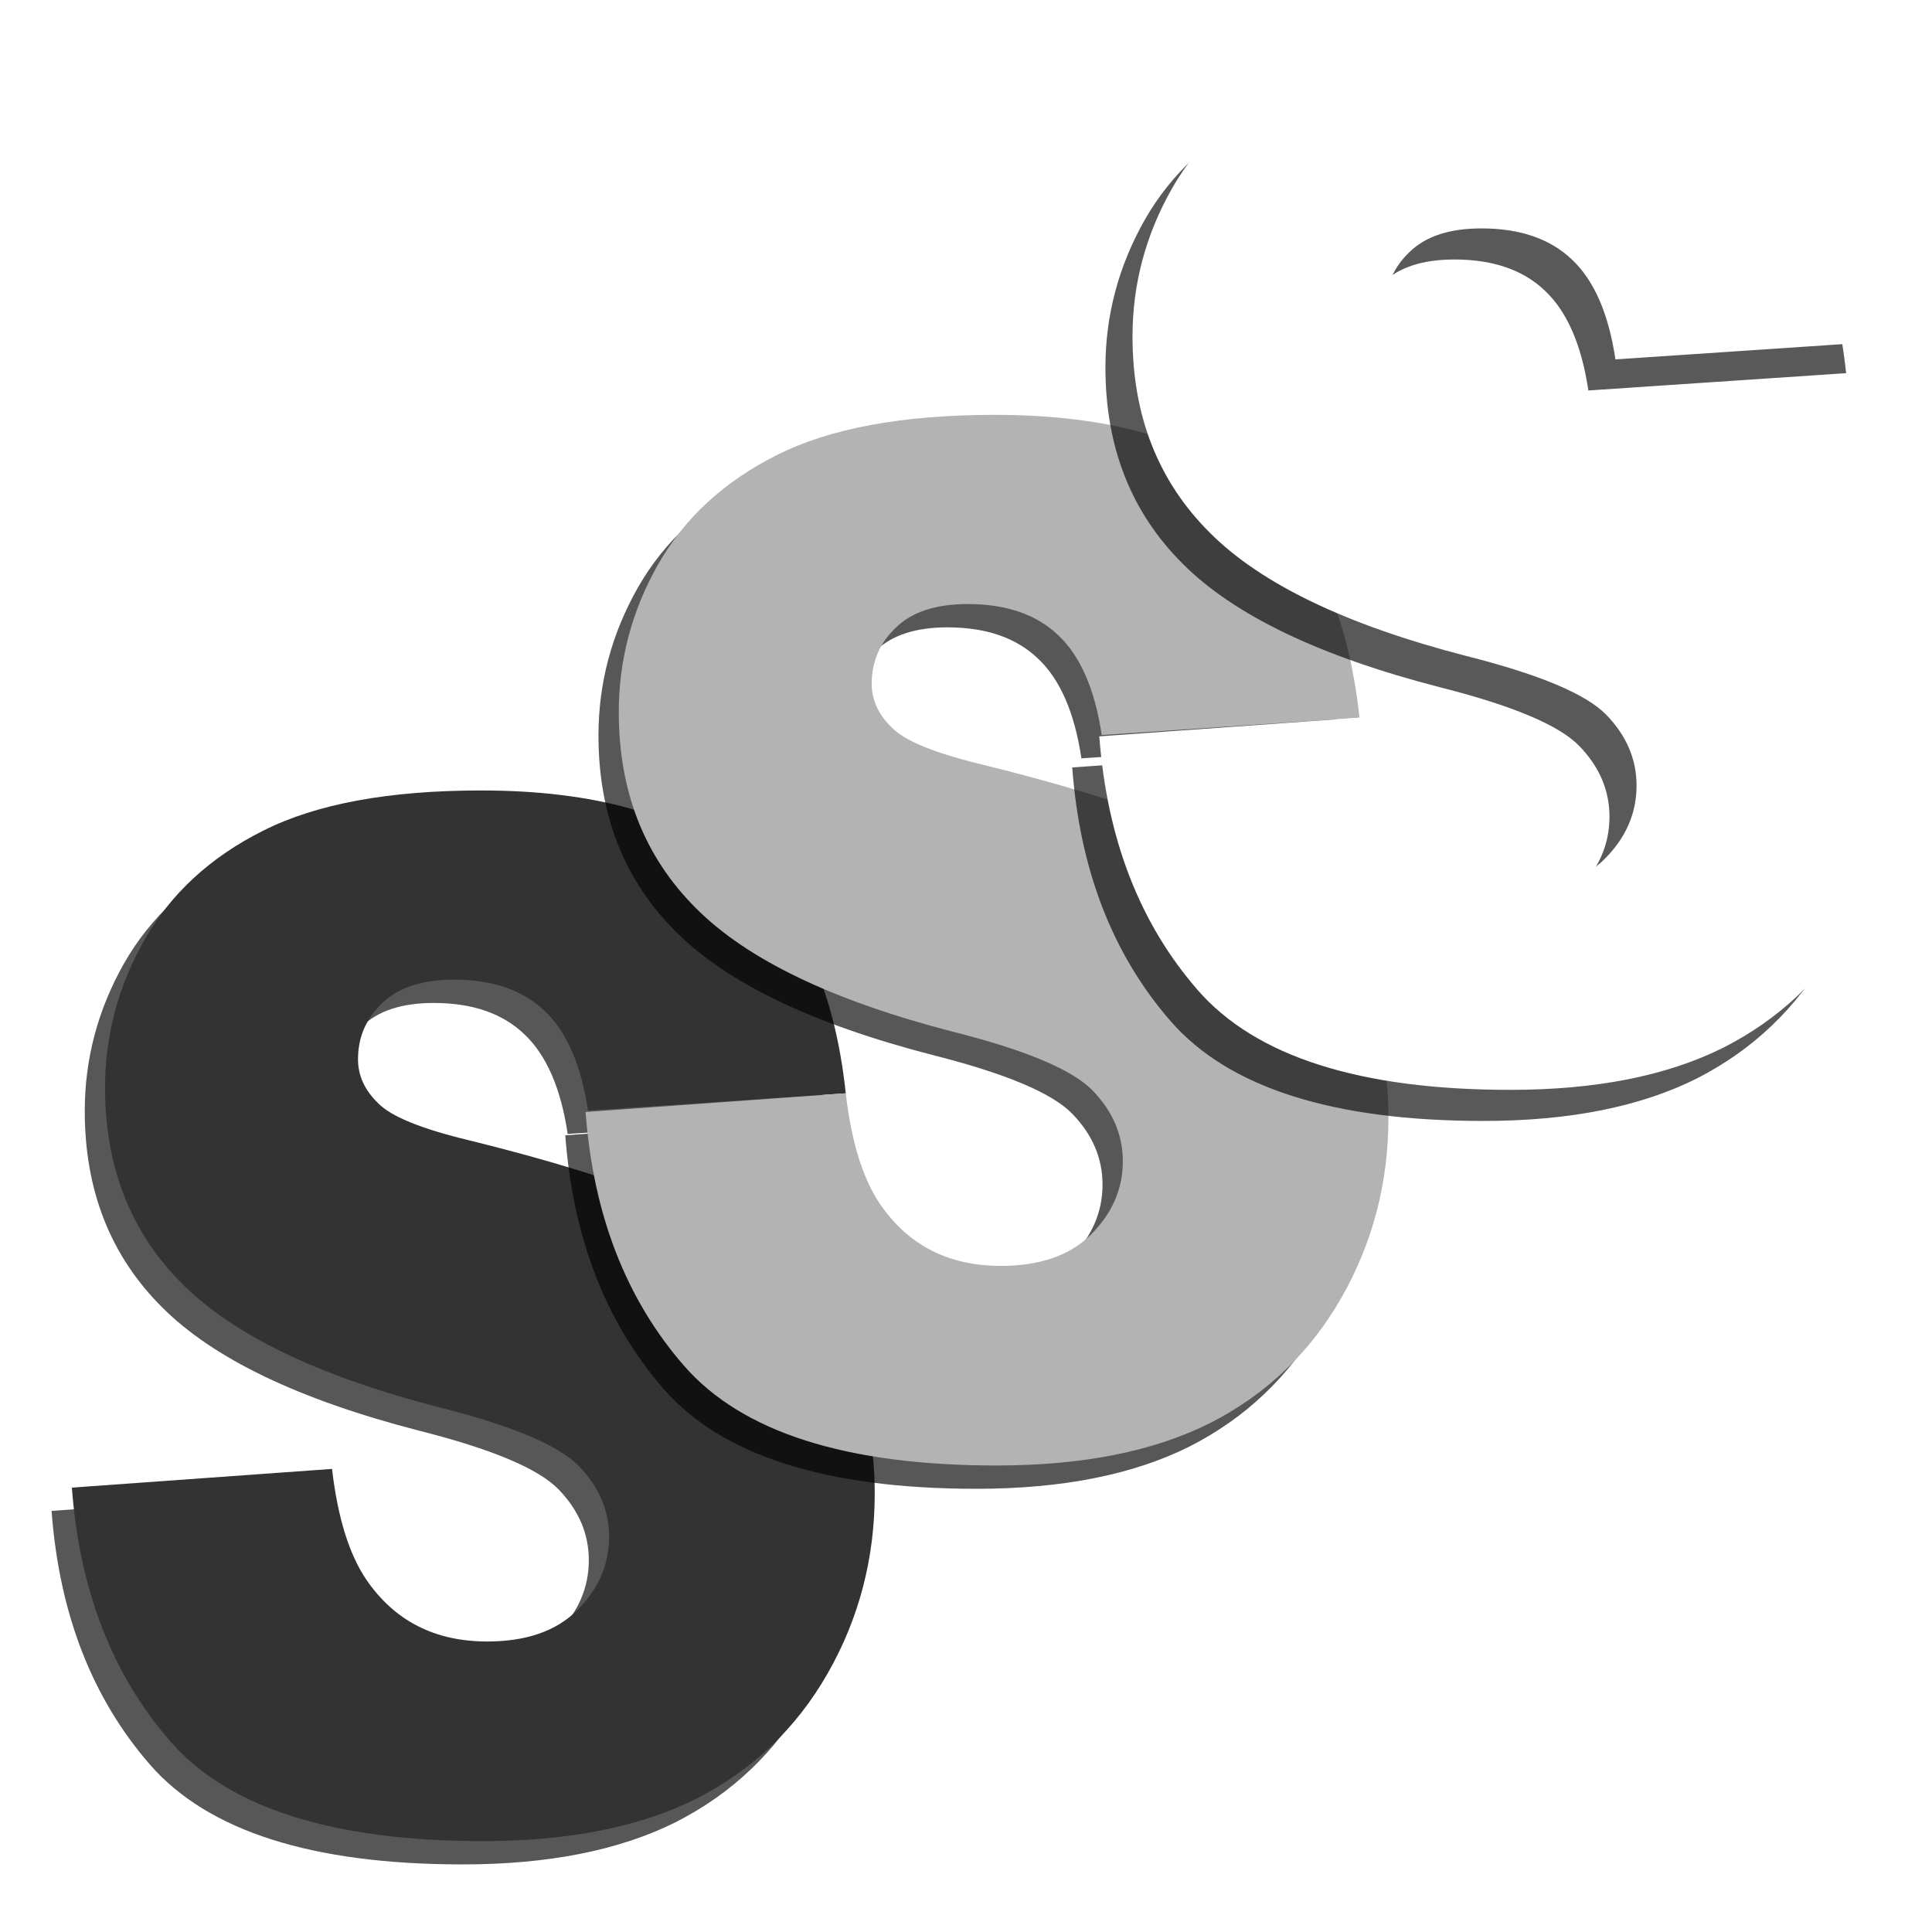
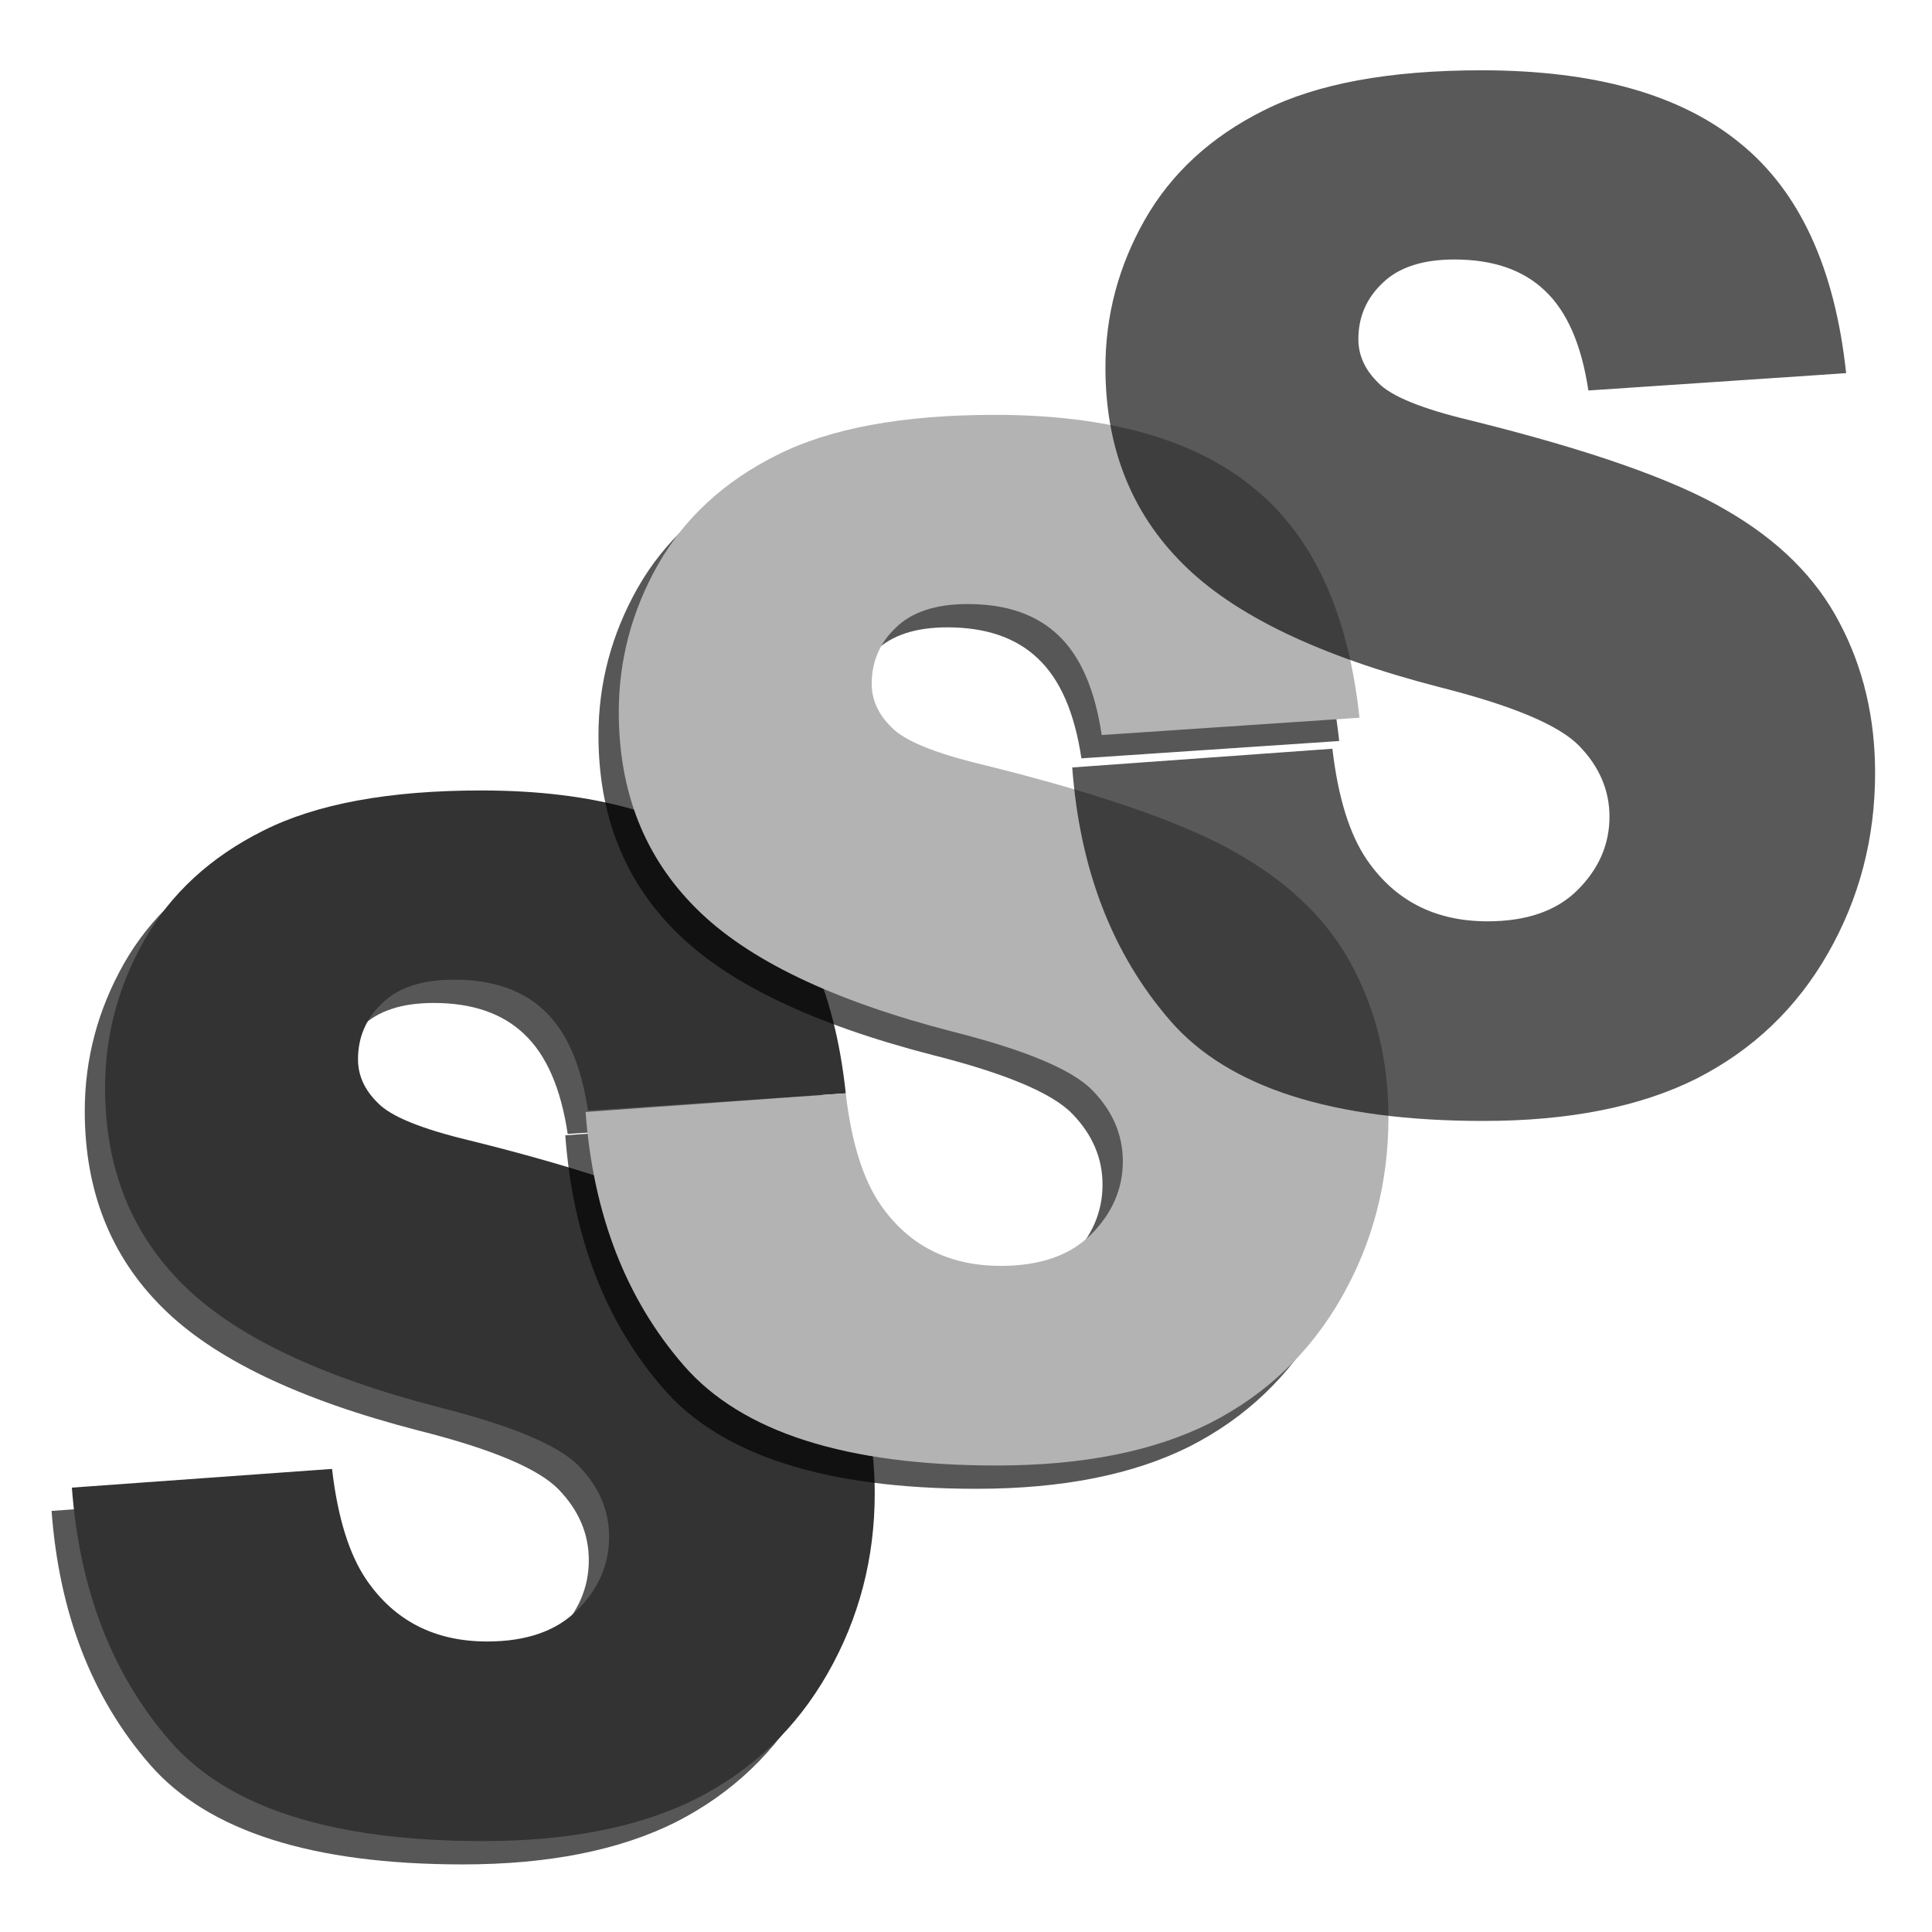
<svg xmlns="http://www.w3.org/2000/svg" width="100mm" height="100mm" viewBox="0 0 100 100" version="1.1" id="svg8">
  <defs id="defs2">
    <filter style="color-interpolation-filters:sRGB;" id="filter866">
      <feFlood flood-opacity="0.498" flood-color="rgb(0,0,0)" result="flood" id="feFlood856" />
      <feComposite in="flood" in2="SourceGraphic" operator="in" result="composite1" id="feComposite858" />
      <feGaussianBlur in="composite1" stdDeviation="3" result="blur" id="feGaussianBlur860" />
      <feOffset dx="6" dy="6" result="offset" id="feOffset862" />
      <feComposite in="SourceGraphic" in2="offset" operator="over" result="fbSourceGraphic" id="feComposite864" />
      <feColorMatrix result="fbSourceGraphicAlpha" in="fbSourceGraphic" values="0 0 0 -1 0 0 0 0 -1 0 0 0 0 -1 0 0 0 0 1 0" id="feColorMatrix868" />
      <feFlood id="feFlood870" flood-opacity="0.498" flood-color="rgb(0,0,0)" result="flood" in="fbSourceGraphic" />
      <feComposite in2="fbSourceGraphic" id="feComposite872" in="flood" operator="in" result="composite1" />
      <feGaussianBlur id="feGaussianBlur874" in="composite1" stdDeviation="7" result="blur" />
      <feOffset id="feOffset876" dx="6" dy="6" result="offset" />
      <feComposite in2="offset" id="feComposite878" in="fbSourceGraphic" operator="over" result="fbSourceGraphic" />
      <feColorMatrix result="fbSourceGraphicAlpha" in="fbSourceGraphic" values="0 0 0 -1 0 0 0 0 -1 0 0 0 0 -1 0 0 0 0 1 0" id="feColorMatrix892" />
      <feFlood id="feFlood894" flood-opacity="0.498" flood-color="rgb(0,0,0)" result="flood" in="fbSourceGraphic" />
      <feComposite in2="fbSourceGraphic" id="feComposite896" in="flood" operator="in" result="composite1" />
      <feGaussianBlur id="feGaussianBlur898" in="composite1" stdDeviation="7" result="blur" />
      <feOffset id="feOffset900" dx="12" dy="12" result="offset" />
      <feComposite in2="offset" id="feComposite902" in="fbSourceGraphic" operator="over" result="fbSourceGraphic" />
      <feColorMatrix result="fbSourceGraphicAlpha" in="fbSourceGraphic" values="0 0 0 -1 0 0 0 0 -1 0 0 0 0 -1 0 0 0 0 1 0" id="feColorMatrix916" />
      <feFlood id="feFlood918" flood-opacity="0.498" flood-color="rgb(0,0,0)" result="flood" in="fbSourceGraphic" />
      <feComposite in2="fbSourceGraphic" id="feComposite920" in="flood" operator="in" result="composite1" />
      <feGaussianBlur id="feGaussianBlur922" in="composite1" stdDeviation="7" result="blur" />
      <feOffset id="feOffset924" dx="23" dy="23" result="offset" />
      <feComposite in2="offset" id="feComposite926" in="fbSourceGraphic" operator="over" result="fbSourceGraphic" />
      <feColorMatrix result="fbSourceGraphicAlpha" in="fbSourceGraphic" values="0 0 0 -1 0 0 0 0 -1 0 0 0 0 -1 0 0 0 0 1 0" id="feColorMatrix928" />
      <feFlood id="feFlood930" flood-opacity="0.498" flood-color="rgb(0,0,0)" result="flood" in="fbSourceGraphic" />
      <feComposite in2="fbSourceGraphic" id="feComposite932" in="flood" operator="in" result="composite1" />
      <feGaussianBlur id="feGaussianBlur934" in="composite1" stdDeviation="7" result="blur" />
      <feOffset id="feOffset936" dx="23" dy="23" result="offset" />
      <feComposite in2="offset" id="feComposite938" in="fbSourceGraphic" operator="over" result="fbSourceGraphic" />
      <feColorMatrix result="fbSourceGraphicAlpha" in="fbSourceGraphic" values="0 0 0 -1 0 0 0 0 -1 0 0 0 0 -1 0 0 0 0 1 0" id="feColorMatrix940" />
      <feFlood id="feFlood942" flood-opacity="0.498" flood-color="rgb(0,0,0)" result="flood" in="fbSourceGraphic" />
      <feComposite in2="fbSourceGraphic" id="feComposite944" in="flood" operator="in" result="composite1" />
      <feGaussianBlur id="feGaussianBlur946" in="composite1" stdDeviation="7" result="blur" />
      <feOffset id="feOffset948" dx="7" dy="7" result="offset" />
      <feComposite in2="offset" id="feComposite950" in="fbSourceGraphic" operator="over" result="fbSourceGraphic" />
      <feColorMatrix result="fbSourceGraphicAlpha" in="fbSourceGraphic" values="0 0 0 -1 0 0 0 0 -1 0 0 0 0 -1 0 0 0 0 1 0" id="feColorMatrix952" />
      <feFlood id="feFlood954" flood-opacity="0.498" flood-color="rgb(0,0,0)" result="flood" in="fbSourceGraphic" />
      <feComposite in2="fbSourceGraphic" id="feComposite956" in="flood" operator="in" result="composite1" />
      <feGaussianBlur id="feGaussianBlur958" in="composite1" stdDeviation="7" result="blur" />
      <feOffset id="feOffset960" dx="7" dy="7" result="offset" />
      <feComposite in2="fbSourceGraphic" id="feComposite962" in="offset" operator="out" result="fbSourceGraphic" />
      <feColorMatrix result="fbSourceGraphicAlpha" in="fbSourceGraphic" values="0 0 0 -1 0 0 0 0 -1 0 0 0 0 -1 0 0 0 0 1 0" id="feColorMatrix964" />
      <feFlood id="feFlood966" flood-opacity="0.498" flood-color="rgb(0,0,0)" result="flood" in="fbSourceGraphic" />
      <feComposite in2="fbSourceGraphic" id="feComposite968" in="flood" operator="in" result="composite1" />
      <feGaussianBlur id="feGaussianBlur970" in="composite1" stdDeviation="7" result="blur" />
      <feOffset id="feOffset972" dx="7" dy="7" result="offset" />
      <feComposite in2="offset" id="feComposite974" in="offset" operator="atop" result="fbSourceGraphic" />
      <feColorMatrix result="fbSourceGraphicAlpha" in="fbSourceGraphic" values="0 0 0 -1 0 0 0 0 -1 0 0 0 0 -1 0 0 0 0 1 0" id="feColorMatrix976" />
      <feFlood id="feFlood978" flood-opacity="0.498" flood-color="rgb(0,0,0)" result="flood" in="fbSourceGraphic" />
      <feComposite in2="fbSourceGraphic" id="feComposite980" in="flood" operator="in" result="composite1" />
      <feGaussianBlur id="feGaussianBlur982" in="composite1" stdDeviation="7" result="blur" />
      <feOffset id="feOffset984" dx="7" dy="7" result="offset" />
      <feComposite in2="offset" id="feComposite986" in="fbSourceGraphic" operator="over" result="fbSourceGraphic" />
      <feColorMatrix result="fbSourceGraphicAlpha" in="fbSourceGraphic" values="0 0 0 -1 0 0 0 0 -1 0 0 0 0 -1 0 0 0 0 1 0" id="feColorMatrix988" />
      <feFlood id="feFlood990" flood-opacity="0.498" flood-color="rgb(0,0,0)" result="flood" in="fbSourceGraphic" />
      <feComposite in2="fbSourceGraphic" id="feComposite992" in="flood" operator="in" result="composite1" />
      <feGaussianBlur id="feGaussianBlur994" in="composite1" stdDeviation="7" result="blur" />
      <feOffset id="feOffset996" dx="7" dy="7" result="offset" />
      <feComposite in2="offset" id="feComposite998" in="fbSourceGraphic" operator="over" result="composite2" />
    </filter>
    <filter style="color-interpolation-filters:sRGB;" id="filter890">
      <feFlood flood-opacity="0.498" flood-color="rgb(0,0,0)" result="flood" id="feFlood880" />
      <feComposite in="flood" in2="SourceGraphic" operator="in" result="composite1" id="feComposite882" />
      <feGaussianBlur in="composite1" stdDeviation="7" result="blur" id="feGaussianBlur884" />
      <feOffset dx="6" dy="6" result="offset" id="feOffset886" />
      <feComposite in="SourceGraphic" in2="offset" operator="over" result="fbSourceGraphic" id="feComposite888" />
      <feColorMatrix result="fbSourceGraphicAlpha" in="fbSourceGraphic" values="0 0 0 -1 0 0 0 0 -1 0 0 0 0 -1 0 0 0 0 1 0" id="feColorMatrix904" />
      <feFlood id="feFlood906" flood-opacity="0.498" flood-color="rgb(0,0,0)" result="flood" in="fbSourceGraphic" />
      <feComposite in2="fbSourceGraphic" id="feComposite908" in="flood" operator="in" result="composite1" />
      <feGaussianBlur id="feGaussianBlur910" in="composite1" stdDeviation="7" result="blur" />
      <feOffset id="feOffset912" dx="12" dy="12" result="offset" />
      <feComposite in2="offset" id="feComposite914" in="fbSourceGraphic" operator="over" result="composite2" />
    </filter>
    <filter style="color-interpolation-filters:sRGB;" id="filter1022">
      <feFlood flood-opacity="0.498" flood-color="rgb(0,0,0)" result="flood" id="feFlood1012" />
      <feComposite in="flood" in2="SourceGraphic" operator="in" result="composite1" id="feComposite1014" />
      <feGaussianBlur in="composite1" stdDeviation="7" result="blur" id="feGaussianBlur1016" />
      <feOffset dx="7" dy="7" result="offset" id="feOffset1018" />
      <feComposite in="SourceGraphic" in2="offset" operator="over" result="composite2" id="feComposite1020" />
    </filter>
    <filter style="color-interpolation-filters:sRGB;" id="filter1488">
      <feFlood flood-opacity="0.992" flood-color="rgb(0,0,0)" result="flood" id="feFlood1478" />
      <feComposite in="flood" in2="SourceGraphic" operator="in" result="composite1" id="feComposite1480" />
      <feGaussianBlur in="composite1" stdDeviation="7" result="blur" id="feGaussianBlur1482" />
      <feOffset dx="2" dy="2" result="offset" id="feOffset1484" />
      <feComposite in="SourceGraphic" in2="offset" operator="over" result="composite2" id="feComposite1486" />
    </filter>
    <filter style="color-interpolation-filters:sRGB;" id="filter1500">
      <feFlood flood-opacity="0.992" flood-color="rgb(0,0,0)" result="flood" id="feFlood1490" />
      <feComposite in="flood" in2="SourceGraphic" operator="in" result="composite1" id="feComposite1492" />
      <feGaussianBlur in="composite1" stdDeviation="7" result="blur" id="feGaussianBlur1494" />
      <feOffset dx="2" dy="2" result="offset" id="feOffset1496" />
      <feComposite in="SourceGraphic" in2="offset" operator="over" result="composite2" id="feComposite1498" />
    </filter>
    <filter style="color-interpolation-filters:sRGB;" id="filter1524">
      <feFlood flood-opacity="0.992" flood-color="rgb(0,0,0)" result="flood" id="feFlood1514" />
      <feComposite in="flood" in2="SourceGraphic" operator="in" result="composite1" id="feComposite1516" />
      <feGaussianBlur in="composite1" stdDeviation="7" result="blur" id="feGaussianBlur1518" />
      <feOffset dx="2" dy="2" result="offset" id="feOffset1520" />
      <feComposite in="SourceGraphic" in2="offset" operator="over" result="composite2" id="feComposite1522" />
    </filter>
    <filter style="color-interpolation-filters:sRGB" id="filter2026" x="-0.066" width="1.132" y="-0.058" height="1.116">
      <feGaussianBlur stdDeviation="1.726" id="feGaussianBlur2028" />
    </filter>
    <filter style="color-interpolation-filters:sRGB" id="filter2034" x="-0.062" width="1.124" y="-0.055" height="1.109">
      <feGaussianBlur stdDeviation="1.625" id="feGaussianBlur2036" />
    </filter>
    <filter style="color-interpolation-filters:sRGB" id="filter2042" x="-0.062" width="1.124" y="-0.055" height="1.109">
      <feGaussianBlur stdDeviation="1.625" id="feGaussianBlur2044" />
    </filter>
  </defs>
  <g id="layer1" transform="translate(-45.841,-56.501)">
    <g id="g2058" transform="matrix(0.662,0,0,0.76,15.602,2.267)">
      <g aria-label="S" id="g2040" style="font-style:normal;font-variant:normal;font-weight:900;font-stretch:normal;font-size:96.663px;line-height:1.25;font-family:Arial;-inkscape-font-specification:'Arial Heavy';opacity:0.66;fill:#000000;stroke-width:4.531;filter:url(#filter2042)" transform="translate(1.887,-0.551)">
        <path d="m 47.821,174.813 20.343,-1.274 q 0.661,4.956 2.69,7.552 3.304,4.201 9.44,4.201 4.578,0 7.033,-2.124 2.502,-2.171 2.502,-5.003 0,-2.69 -2.36,-4.814 -2.36,-2.124 -10.95,-4.012 -14.065,-3.162 -20.059,-8.401 -6.041,-5.239 -6.041,-13.357 0,-5.333 3.068,-10.053 3.115,-4.767 9.298,-7.457 6.23,-2.738 17.039,-2.738 13.263,0 20.201,4.956 6.985,4.909 8.307,15.67 l -20.154,1.18 q -0.802,-4.673 -3.398,-6.797 -2.549,-2.124 -7.08,-2.124 -3.729,0 -5.617,1.605 -1.888,1.558 -1.888,3.823 0,1.652 1.558,2.974 1.51,1.369 7.174,2.549 14.018,3.021 20.059,6.136 6.089,3.068 8.826,7.646 2.785,4.578 2.785,10.242 0,6.655 -3.681,12.272 -3.682,5.617 -10.289,8.543 -6.608,2.879 -16.661,2.879 -17.652,0 -24.449,-6.797 -6.797,-6.797 -7.693,-17.275 z" style="font-style:normal;font-variant:normal;font-weight:900;font-stretch:normal;font-family:Arial;-inkscape-font-specification:'Arial Heavy';fill:#000000;stroke-width:4.531" id="path2038" />
      </g>
      <g aria-label="S" id="text837" style="font-style:normal;font-variant:normal;font-weight:900;font-stretch:normal;font-size:96.663px;line-height:1.25;font-family:Arial;-inkscape-font-specification:'Arial Heavy';fill:#333333;stroke-width:4.531" transform="translate(3.475,-2.138)">
        <path d="m 47.821,174.813 20.343,-1.274 q 0.661,4.956 2.69,7.552 3.304,4.201 9.44,4.201 4.578,0 7.033,-2.124 2.502,-2.171 2.502,-5.003 0,-2.69 -2.36,-4.814 -2.36,-2.124 -10.95,-4.012 -14.065,-3.162 -20.059,-8.401 -6.041,-5.239 -6.041,-13.357 0,-5.333 3.068,-10.053 3.115,-4.767 9.298,-7.457 6.23,-2.738 17.039,-2.738 13.263,0 20.201,4.956 6.985,4.909 8.307,15.67 l -20.154,1.18 q -0.802,-4.673 -3.398,-6.797 -2.549,-2.124 -7.08,-2.124 -3.729,0 -5.617,1.605 -1.888,1.558 -1.888,3.823 0,1.652 1.558,2.974 1.51,1.369 7.174,2.549 14.018,3.021 20.059,6.136 6.089,3.068 8.826,7.646 2.785,4.578 2.785,10.242 0,6.655 -3.681,12.272 -3.682,5.617 -10.289,8.543 -6.608,2.879 -16.661,2.879 -17.652,0 -24.449,-6.797 -6.797,-6.797 -7.693,-17.275 z" style="font-style:normal;font-variant:normal;font-weight:900;font-stretch:normal;font-family:Arial;-inkscape-font-specification:'Arial Heavy';fill:#333333;stroke-width:4.531" id="path847" />
      </g>
      <g aria-label="S" id="g2032" style="font-style:normal;font-variant:normal;font-weight:900;font-stretch:normal;font-size:96.663px;line-height:1.25;font-family:Arial;-inkscape-font-specification:'Arial Heavy';opacity:0.66;fill:#000000;stroke-width:4.531;filter:url(#filter2034)" transform="translate(1.232,-1.186)">
        <path d="m 88.642,149.867 20.343,-1.274 q 0.661,4.956 2.69,7.552 3.304,4.201 9.44,4.201 4.578,0 7.033,-2.124 2.502,-2.171 2.502,-5.003 0,-2.69 -2.36,-4.814 -2.36,-2.124 -10.95,-4.012 -14.065,-3.162 -20.059,-8.401 -6.041,-5.239 -6.041,-13.357 0,-5.333 3.068,-10.053 3.115,-4.767 9.298,-7.457 6.23,-2.738 17.039,-2.738 13.263,0 20.201,4.956 6.985,4.909 8.307,15.67 l -20.154,1.18 q -0.802,-4.673 -3.398,-6.797 -2.549,-2.124 -7.08,-2.124 -3.729,0 -5.617,1.605 -1.888,1.558 -1.888,3.823 0,1.652 1.558,2.974 1.51,1.369 7.174,2.549 14.018,3.021 20.059,6.136 6.089,3.068 8.826,7.646 2.785,4.578 2.785,10.242 0,6.655 -3.681,12.272 -3.682,5.617 -10.289,8.543 -6.608,2.879 -16.661,2.879 -17.652,0 -24.449,-6.797 -6.797,-6.797 -7.693,-17.275 z" style="font-style:normal;font-variant:normal;font-weight:900;font-stretch:normal;font-family:Arial;-inkscape-font-specification:'Arial Heavy';fill:#000000;stroke-width:4.531" id="path2030" />
      </g>
      <g aria-label="S" id="text845" style="font-style:normal;font-variant:normal;font-weight:900;font-stretch:normal;font-size:96.663px;line-height:1.25;font-family:Arial;-inkscape-font-specification:'Arial Heavy';fill:#b3b3b3;stroke-width:4.531" transform="translate(2.819,-2.773)">
        <path d="m 88.642,149.867 20.343,-1.274 q 0.661,4.956 2.69,7.552 3.304,4.201 9.44,4.201 4.578,0 7.033,-2.124 2.502,-2.171 2.502,-5.003 0,-2.69 -2.36,-4.814 -2.36,-2.124 -10.95,-4.012 -14.065,-3.162 -20.059,-8.401 -6.041,-5.239 -6.041,-13.357 0,-5.333 3.068,-10.053 3.115,-4.767 9.298,-7.457 6.23,-2.738 17.039,-2.738 13.263,0 20.201,4.956 6.985,4.909 8.307,15.67 l -20.154,1.18 q -0.802,-4.673 -3.398,-6.797 -2.549,-2.124 -7.08,-2.124 -3.729,0 -5.617,1.605 -1.888,1.558 -1.888,3.823 0,1.652 1.558,2.974 1.51,1.369 7.174,2.549 14.018,3.021 20.059,6.136 6.089,3.068 8.826,7.646 2.785,4.578 2.785,10.242 0,6.655 -3.681,12.272 -3.682,5.617 -10.289,8.543 -6.608,2.879 -16.661,2.879 -17.652,0 -24.449,-6.797 -6.797,-6.797 -7.693,-17.275 z" style="font-style:normal;font-variant:normal;font-weight:900;font-stretch:normal;font-family:Arial;-inkscape-font-specification:'Arial Heavy';fill:#b3b3b3;stroke-width:4.531" id="path850" />
      </g>
      <g aria-label="S" id="g1554" style="font-style:normal;font-variant:normal;font-weight:900;font-stretch:normal;font-size:96.663px;line-height:1.25;font-family:Arial;-inkscape-font-specification:'Arial Heavy';opacity:0.65;fill:#000000;stroke-width:4.531;filter:url(#filter2026)" transform="translate(0.047,0.976)">
        <path d="m 129.464,122.652 20.343,-1.274 q 0.661,4.956 2.69,7.552 3.304,4.201 9.44,4.201 4.578,0 7.033,-2.124 2.502,-2.171 2.502,-5.003 0,-2.69 -2.36,-4.814 -2.36,-2.124 -10.95,-4.012 -14.065,-3.162 -20.059,-8.401 -6.041,-5.239 -6.041,-13.357 0,-5.333 3.068,-10.053 3.115,-4.767 9.298,-7.457 6.23,-2.738 17.039,-2.738 13.263,0 20.201,4.956 6.985,4.909 8.307,15.67 l -20.154,1.18 q -0.802,-4.673 -3.398,-6.797 -2.549,-2.124 -7.08,-2.124 -3.729,0 -5.617,1.605 -1.888,1.558 -1.888,3.823 0,1.652 1.558,2.974 1.51,1.369 7.174,2.549 14.018,3.021 20.059,6.136 6.089,3.068 8.826,7.646 2.785,4.578 2.785,10.242 0,6.655 -3.682,12.272 -3.681,5.617 -10.289,8.543 -6.608,2.879 -16.661,2.879 -17.652,0 -24.449,-6.797 -6.797,-6.797 -7.693,-17.275 z" style="font-style:normal;font-variant:normal;font-weight:900;font-stretch:normal;font-family:Arial;-inkscape-font-specification:'Arial Heavy';fill:#000000;stroke-width:4.531" id="path1552" />
      </g>
      <g aria-label="S" id="text841" style="font-style:normal;font-variant:normal;font-weight:900;font-stretch:normal;font-size:96.663px;line-height:1.25;font-family:Arial;-inkscape-font-specification:'Arial Heavy';fill:#ffffff;stroke-width:4.531" transform="translate(2.164,-1.141)">
-         <path d="m 129.464,122.652 20.343,-1.274 q 0.661,4.956 2.69,7.552 3.304,4.201 9.44,4.201 4.578,0 7.033,-2.124 2.502,-2.171 2.502,-5.003 0,-2.69 -2.36,-4.814 -2.36,-2.124 -10.95,-4.012 -14.065,-3.162 -20.059,-8.401 -6.041,-5.239 -6.041,-13.357 0,-5.333 3.068,-10.053 3.115,-4.767 9.298,-7.457 6.23,-2.738 17.039,-2.738 13.263,0 20.201,4.956 6.985,4.909 8.307,15.67 l -20.154,1.18 q -0.802,-4.673 -3.398,-6.797 -2.549,-2.124 -7.08,-2.124 -3.729,0 -5.617,1.605 -1.888,1.558 -1.888,3.823 0,1.652 1.558,2.974 1.51,1.369 7.174,2.549 14.018,3.021 20.059,6.136 6.089,3.068 8.826,7.646 2.785,4.578 2.785,10.242 0,6.655 -3.682,12.272 -3.681,5.617 -10.289,8.543 -6.608,2.879 -16.661,2.879 -17.652,0 -24.449,-6.797 -6.797,-6.797 -7.693,-17.275 z" style="font-style:normal;font-variant:normal;font-weight:900;font-stretch:normal;font-family:Arial;-inkscape-font-specification:'Arial Heavy';fill:#ffffff;stroke-width:4.531" id="path853" />
-       </g>
+         </g>
    </g>
  </g>
</svg>